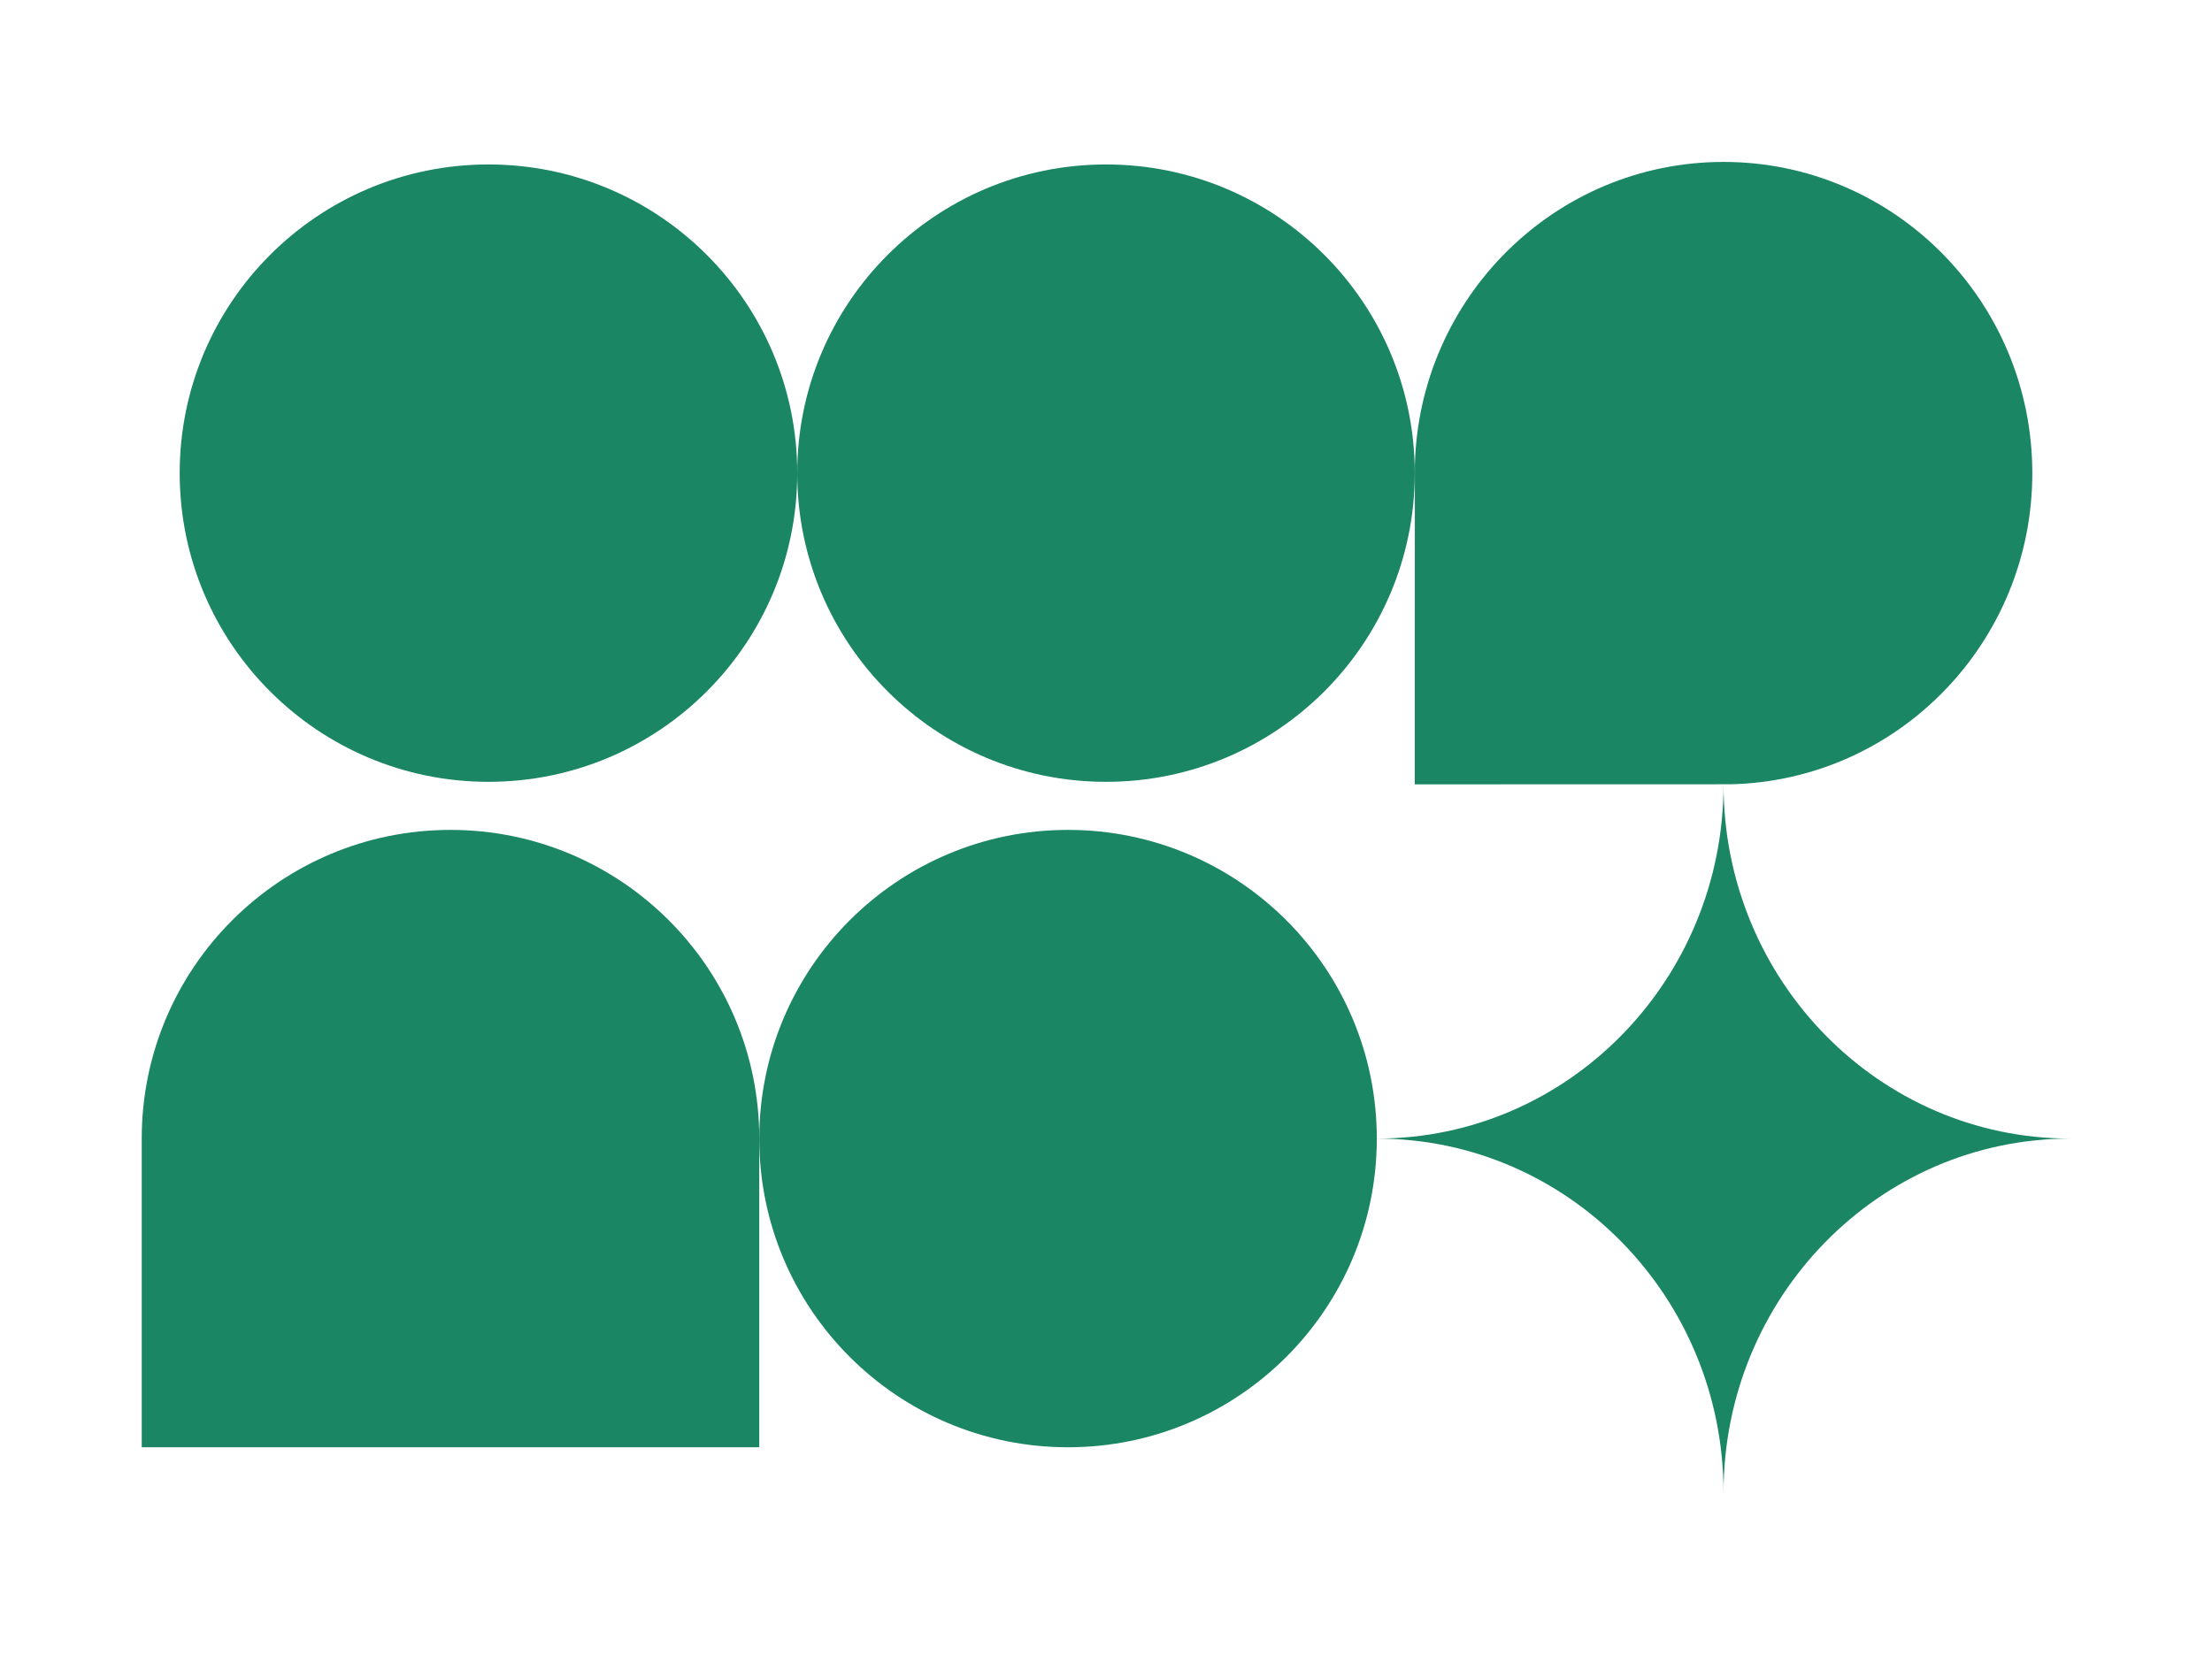
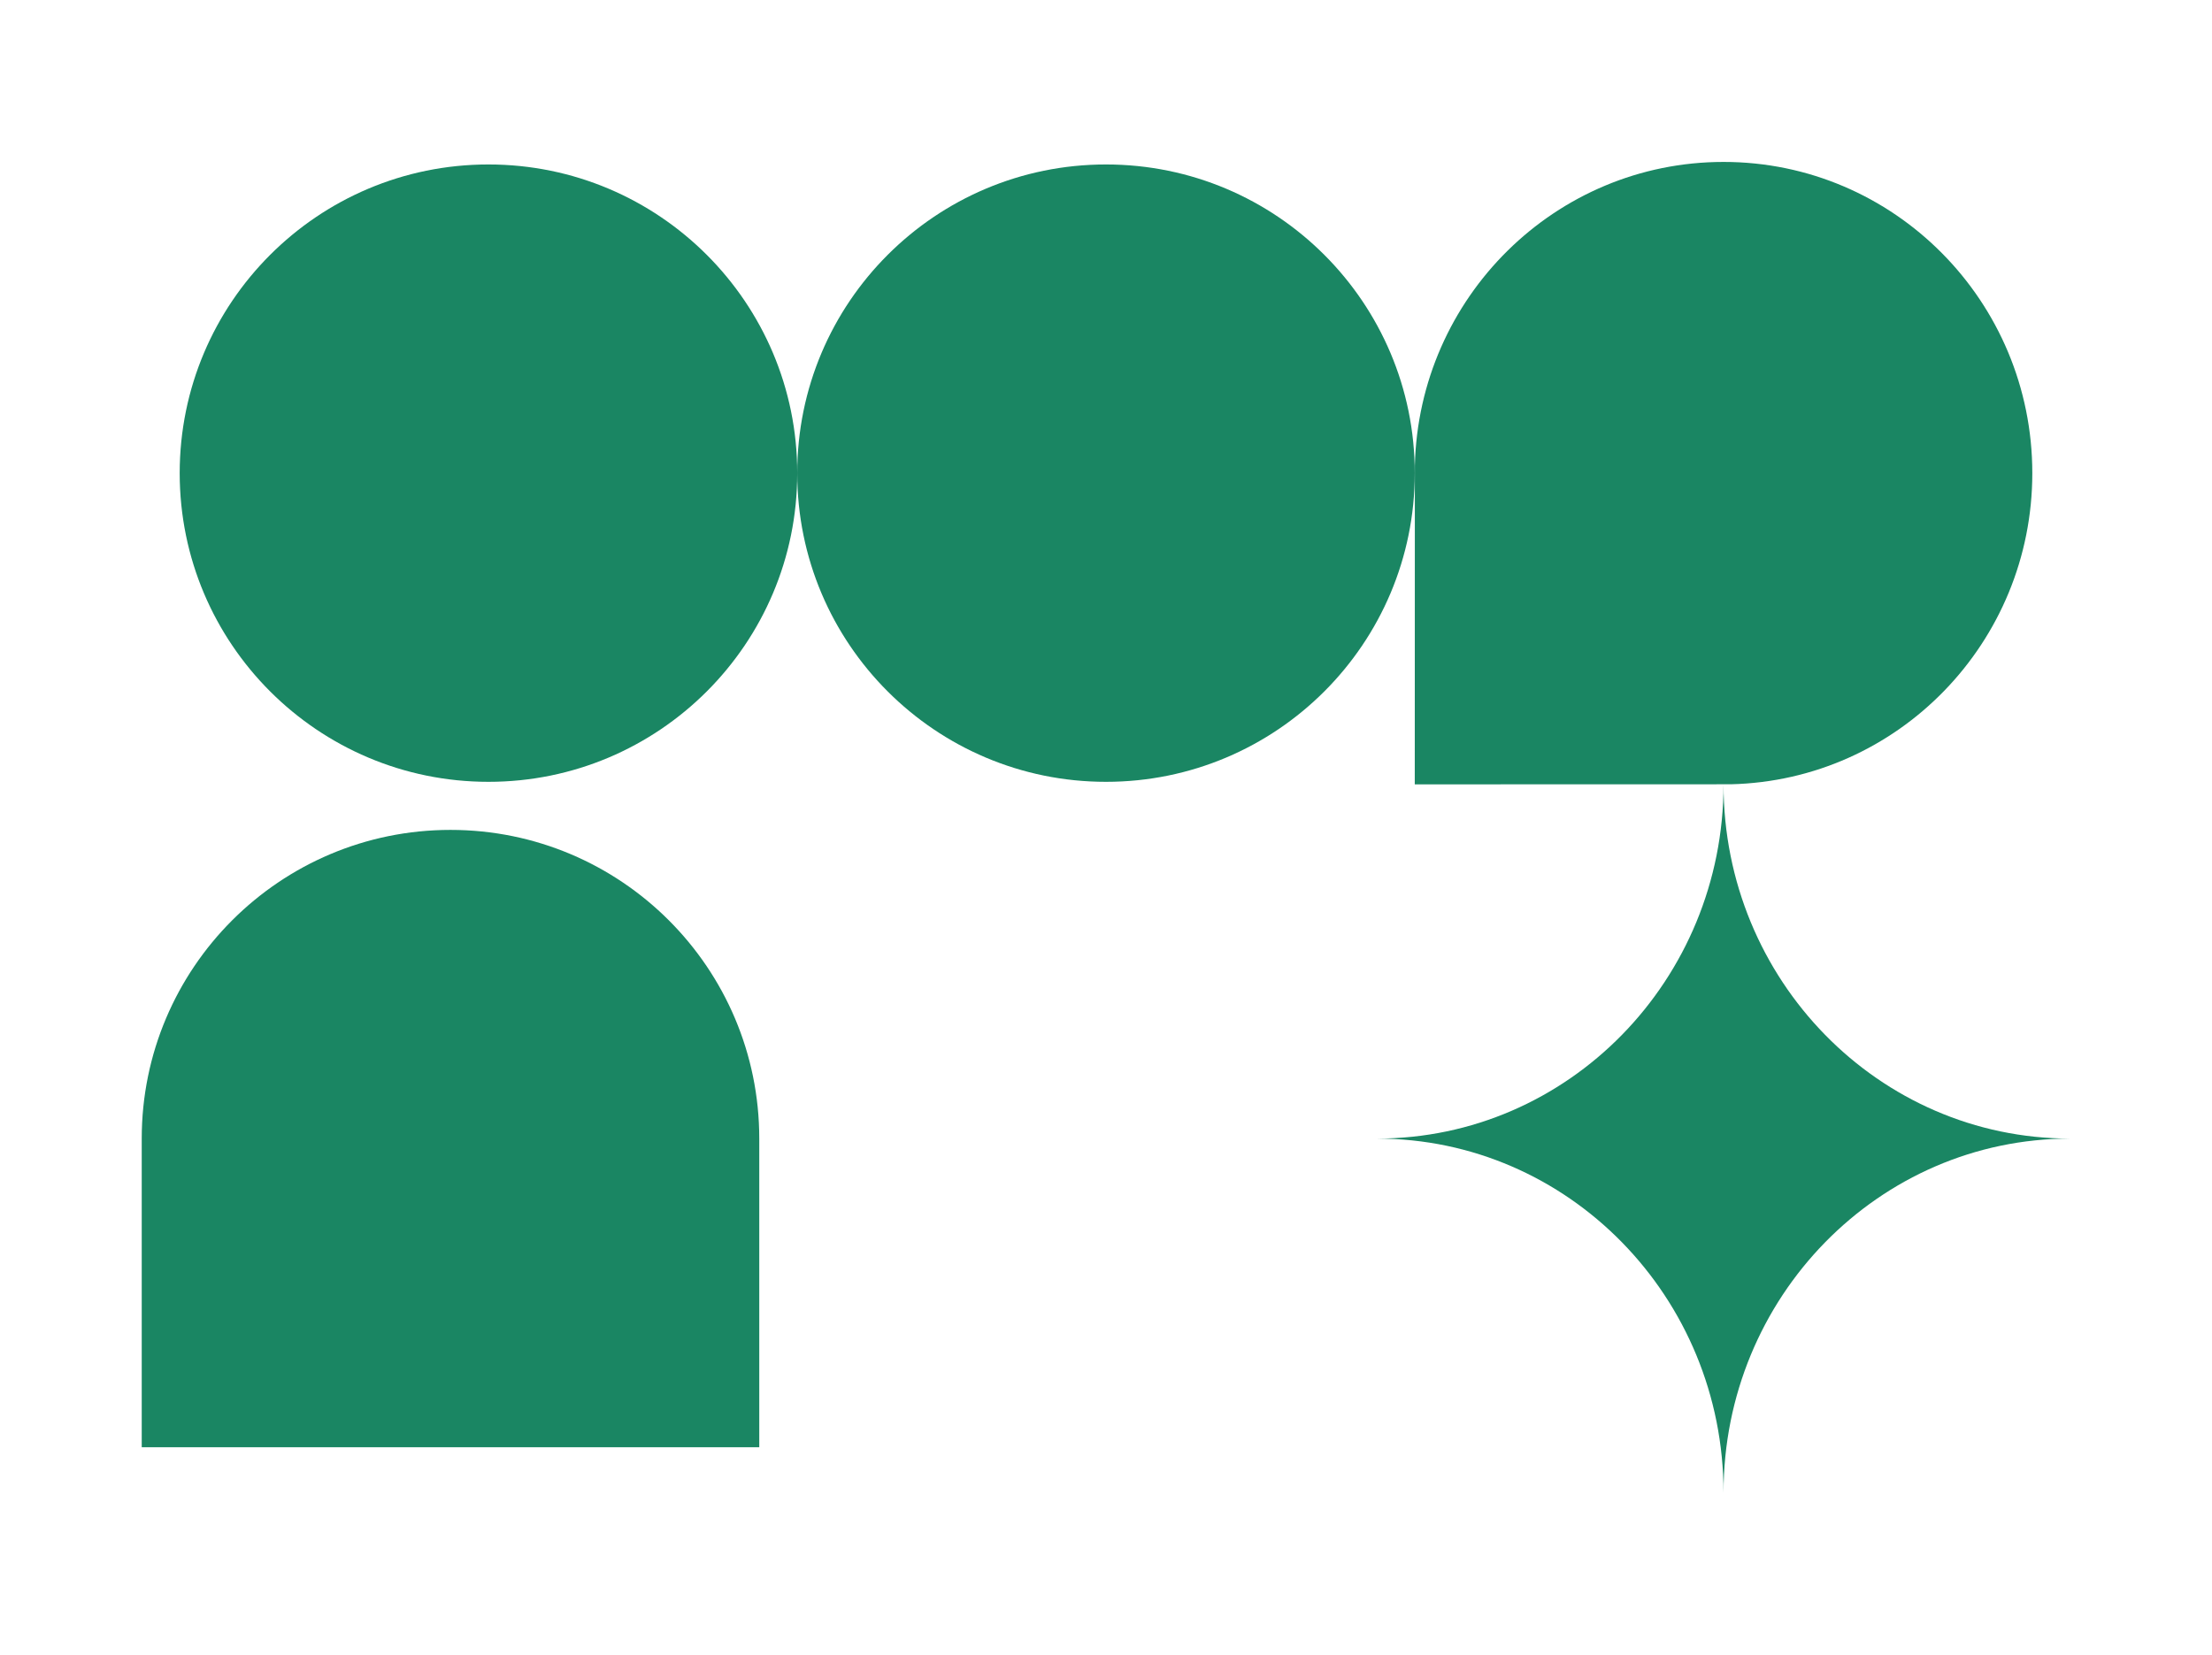
<svg xmlns="http://www.w3.org/2000/svg" width="437" height="327" viewBox="0 0 437 327" fill="none">
  <circle cx="96.5" cy="93.5" r="61" fill="#1A8663" />
  <circle cx="218.5" cy="93.5" r="61" fill="#1A8663" />
  <path d="M341.955 154.983C374.972 154.204 401.5 126.975 401.5 93.5C401.5 59.535 374.189 32 340.5 32C307.297 32 280.29 58.745 279.517 92.033L279.5 155L341.955 154.983Z" fill="#1A8663" />
  <path d="M28 225C28 191.311 55.311 164 89 164C122.689 164 150 191.311 150 225V286H28V225Z" fill="#1A8663" />
-   <circle cx="211" cy="225" r="61" fill="#1A8663" />
  <path d="M272 225C309.832 225 340.5 193.66 340.5 155C340.5 193.66 371.169 225 409 225C371.169 225 340.5 256.34 340.5 295C340.5 256.34 309.832 225 272 225Z" fill="#1A8663" />
</svg>